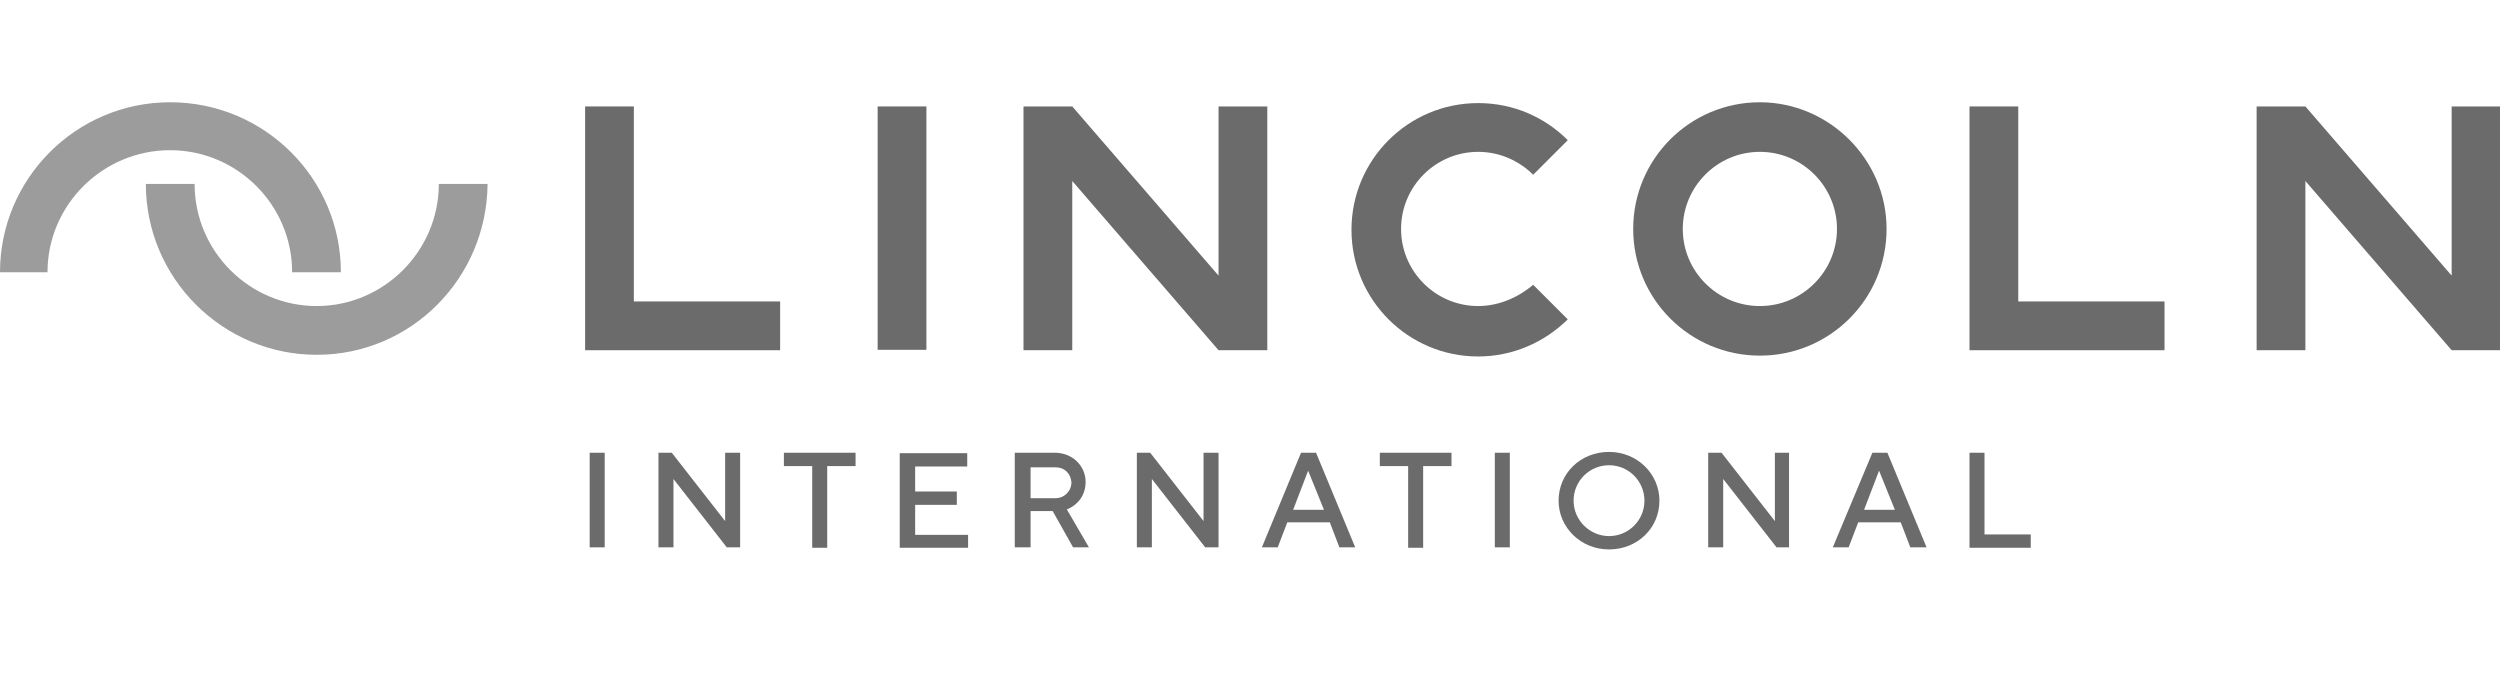
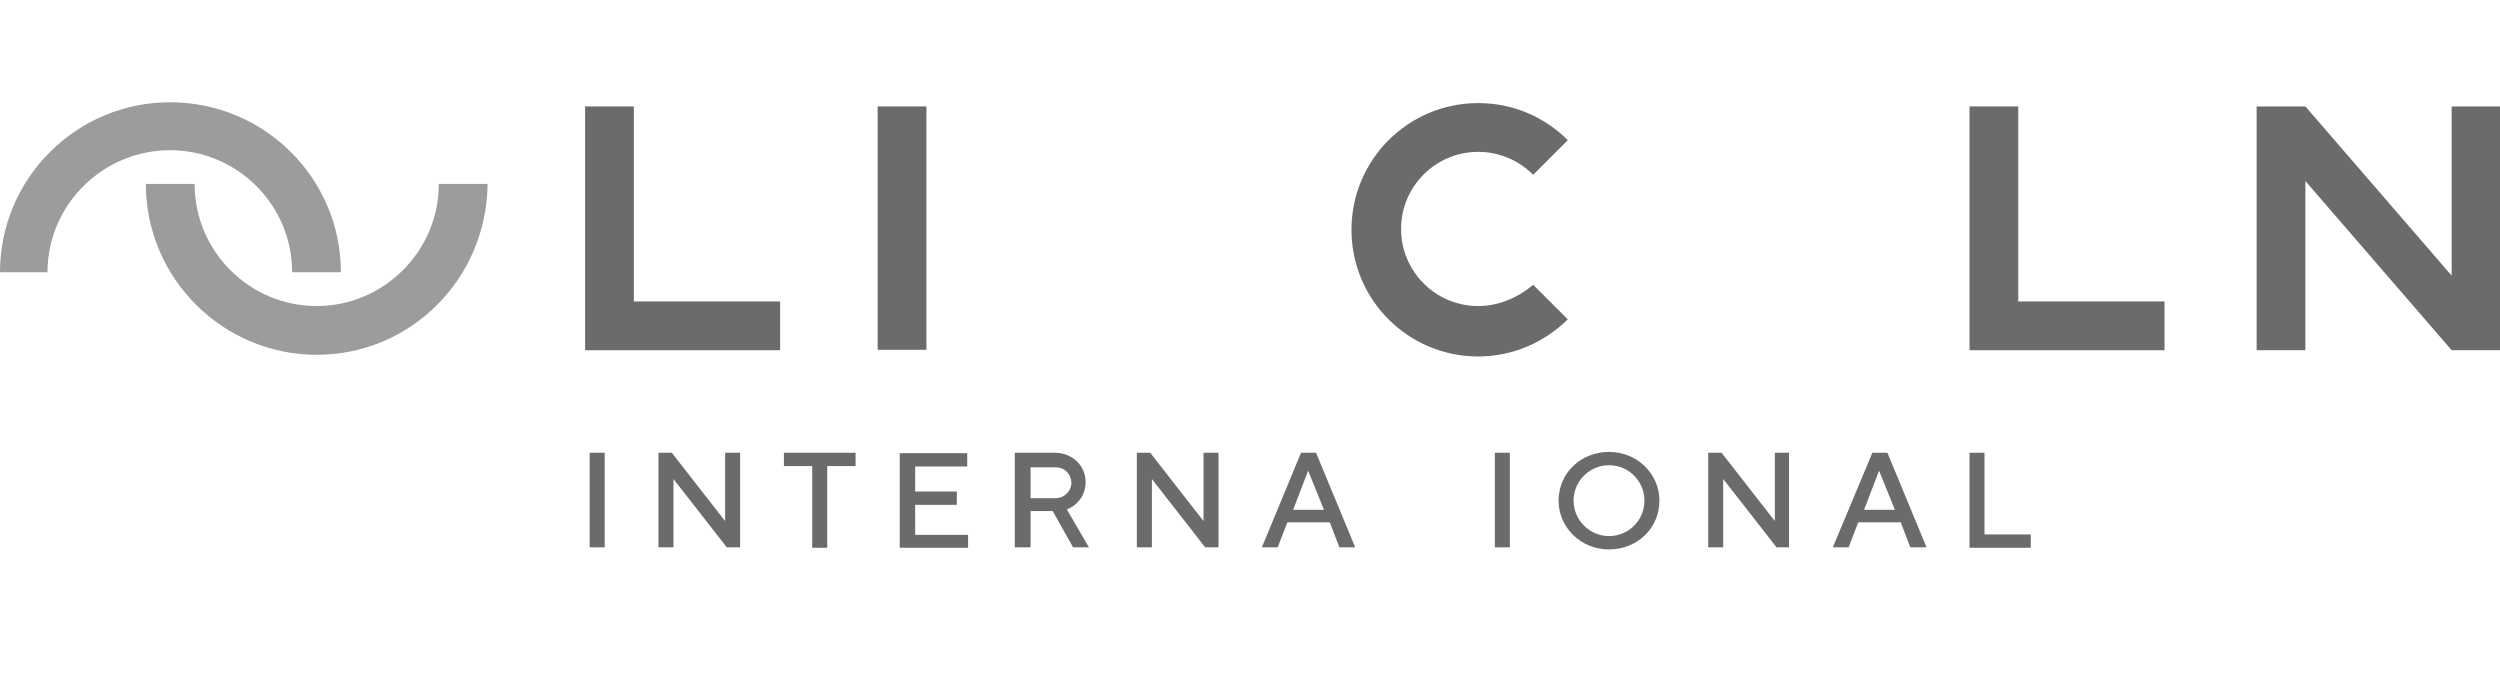
<svg xmlns="http://www.w3.org/2000/svg" width="115" height="31" viewBox="0 0 115 31" fill="none">
  <path d="M42.615 4.896H40.372V16.091H42.615V4.896Z" fill="#6B6B6B" />
-   <path d="M56.053 4.896V12.678L49.324 4.896H47.081V16.11H49.324V8.327L56.053 16.11H58.296V4.896H56.053Z" fill="#6B6B6B" />
  <path d="M29.157 13.867V4.896H26.915V16.11H35.886V13.867H29.157Z" fill="#6B6B6B" />
  <path d="M112.776 4.896V12.678L106.048 4.896H103.805V16.11H106.048V8.327L112.776 16.11H115V4.896H112.776Z" fill="#6B6B6B" />
  <path d="M92.84 13.867V4.896H90.597V16.11H99.568V13.867H92.84Z" fill="#6B6B6B" />
  <path d="M67.996 14.078C66.04 14.078 64.449 12.487 64.449 10.531C64.449 8.576 66.04 6.985 67.996 6.985C68.973 6.985 69.874 7.388 70.526 8.039L72.117 6.448C71.063 5.394 69.625 4.742 67.996 4.742C64.775 4.742 62.168 7.349 62.168 10.57C62.168 13.79 64.775 16.398 67.996 16.398C69.587 16.398 71.044 15.746 72.117 14.691L70.526 13.1C69.874 13.656 68.973 14.078 67.996 14.078Z" fill="#6B6B6B" />
-   <path d="M80.955 4.704C77.734 4.704 75.127 7.311 75.127 10.532C75.127 13.752 77.734 16.359 80.955 16.359C84.175 16.359 86.782 13.752 86.782 10.532C86.782 7.311 84.118 4.704 80.955 4.704ZM80.955 14.078C78.999 14.078 77.408 12.487 77.408 10.532C77.408 8.576 78.999 6.985 80.955 6.985C82.91 6.985 84.501 8.576 84.501 10.532C84.501 12.487 82.91 14.078 80.955 14.078Z" fill="#6B6B6B" />
  <path d="M14.569 16.321C10.256 16.321 6.709 12.812 6.709 8.461H8.952C8.952 11.566 11.483 14.078 14.569 14.078C17.655 14.078 20.186 11.547 20.186 8.461H22.429C22.39 12.812 18.901 16.321 14.569 16.321Z" fill="#9C9C9C" />
  <path d="M15.681 12.525H13.438C13.438 9.42 10.908 6.909 7.821 6.909C4.735 6.909 2.185 9.42 2.185 12.525H0C0 8.212 3.508 4.704 7.821 4.704C12.173 4.704 15.681 8.212 15.681 12.525Z" fill="#9C9C9C" />
  <path d="M27.125 20.826H27.816V25.178H27.125V20.826Z" fill="#6B6B6B" />
  <path d="M34.046 20.826V25.178H33.432L30.979 22.034V25.178H30.289V20.826H30.902L33.356 23.97V20.826H34.046Z" fill="#6B6B6B" />
  <path d="M39.356 20.826V21.44H38.052V25.197H37.362V21.44H36.059V20.826H39.356Z" fill="#6B6B6B" />
  <path d="M44.532 24.584V25.197H41.388V20.846H44.493V21.459H42.097V22.609H44.014V23.223H42.097V24.603H44.532V24.584Z" fill="#6B6B6B" />
  <path d="M46.679 20.826H48.519C49.343 20.826 49.938 21.44 49.938 22.168C49.938 23.146 49.075 23.433 49.075 23.433L50.091 25.178H49.362L48.423 23.51H47.407V25.178H46.679V20.826ZM48.557 21.497H47.407V22.916H48.557C48.96 22.916 49.286 22.59 49.286 22.187C49.248 21.765 48.96 21.497 48.557 21.497Z" fill="#6B6B6B" />
  <path d="M56.053 20.826V25.178H55.439L52.986 22.034V25.178H52.295V20.826H52.909L55.363 23.97V20.826H56.053Z" fill="#6B6B6B" />
  <path d="M59.848 20.826H60.538L62.34 25.178H61.612L61.171 24.027H59.216L58.775 25.178H58.046L59.848 20.826ZM59.484 23.452H60.903L60.174 21.651L59.484 23.452Z" fill="#6B6B6B" />
-   <path d="M66.769 20.826V21.44H65.465V25.197H64.775V21.44H63.472V20.826H66.769Z" fill="#6B6B6B" />
  <path d="M68.762 20.826H69.452V25.178H68.762V20.826Z" fill="#6B6B6B" />
  <path d="M74.015 20.788C75.318 20.788 76.334 21.804 76.334 23.031C76.334 24.296 75.318 25.274 74.015 25.274C72.711 25.274 71.695 24.258 71.695 23.031C71.695 21.766 72.711 20.788 74.015 20.788ZM74.015 24.66C74.916 24.66 75.644 23.932 75.644 23.031C75.644 22.13 74.916 21.401 74.015 21.401C73.114 21.401 72.385 22.13 72.385 23.031C72.385 23.932 73.133 24.66 74.015 24.66Z" fill="#6B6B6B" />
  <path d="M82.296 20.826V25.178H81.721L79.267 22.034V25.178H78.577V20.826H79.191L81.644 23.97V20.826H82.296Z" fill="#6B6B6B" />
  <path d="M86.13 20.826H86.82L88.622 25.178H87.875L87.434 24.027H85.478L85.037 25.178H84.309L86.13 20.826ZM85.747 23.452H87.165L86.437 21.651L85.747 23.452Z" fill="#6B6B6B" />
  <path d="M90.597 25.235V20.826H91.287V24.584H93.415V25.197H90.597V25.235Z" fill="#6B6B6B" />
</svg>